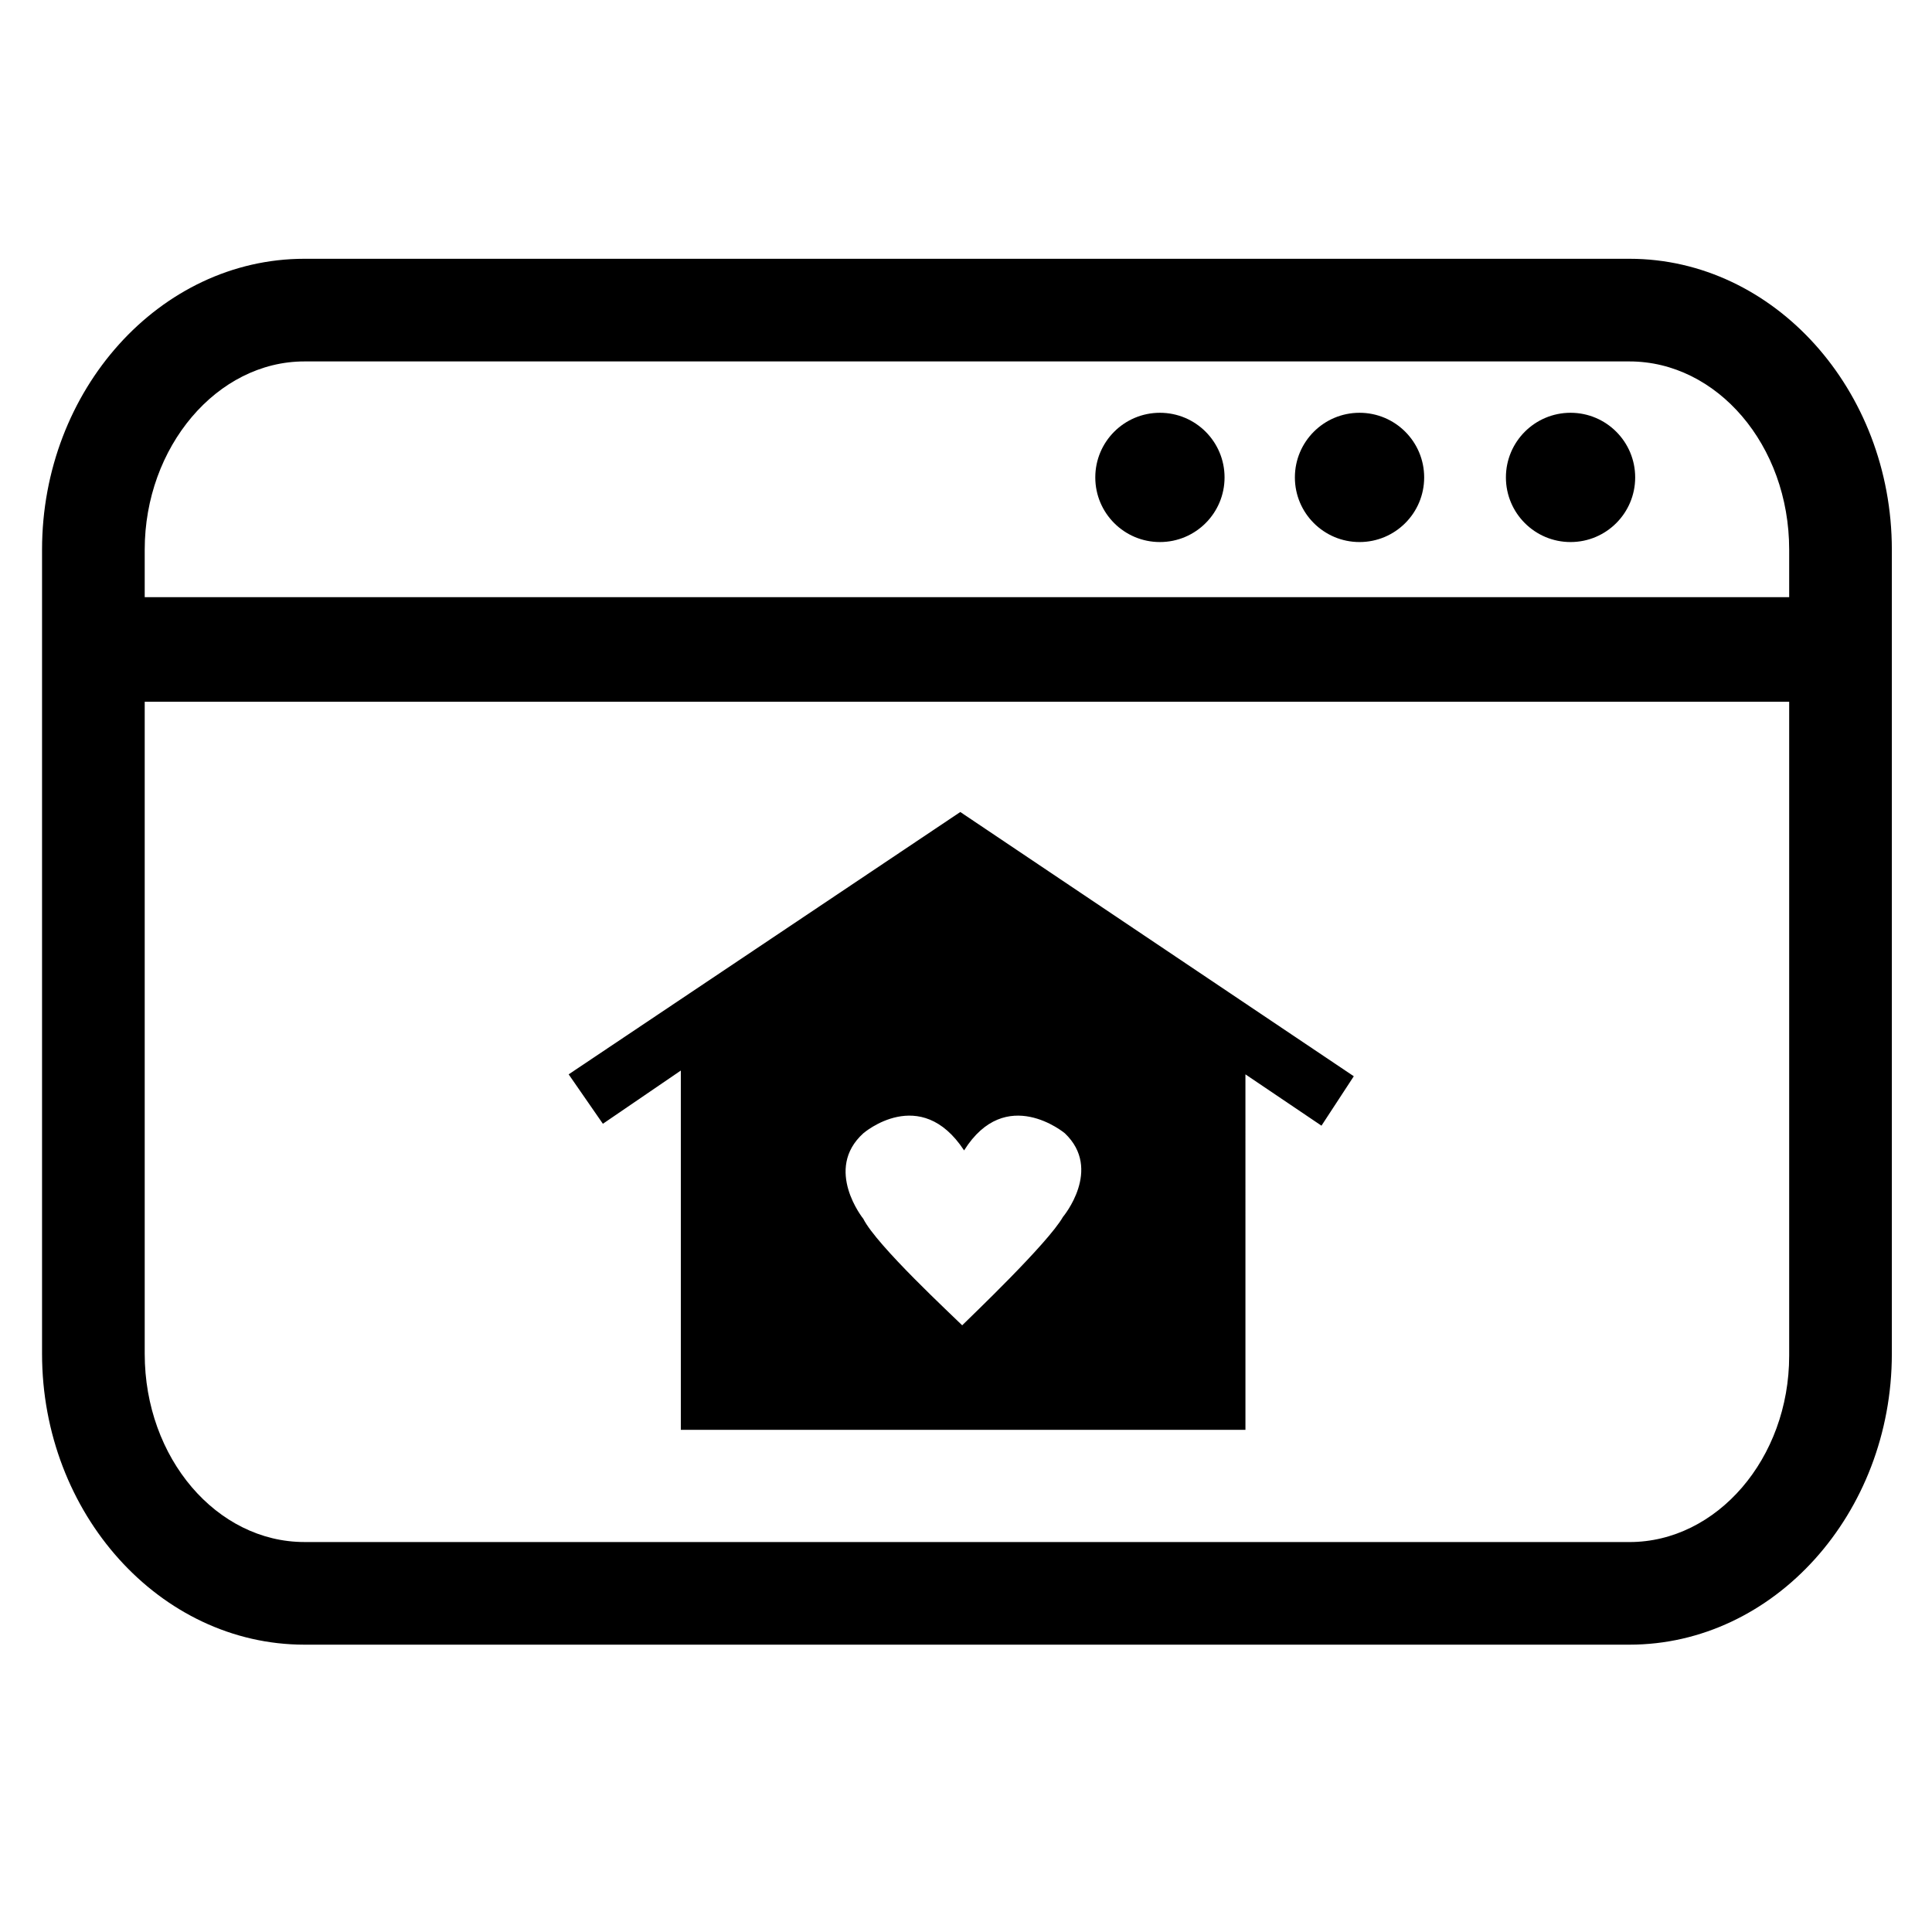
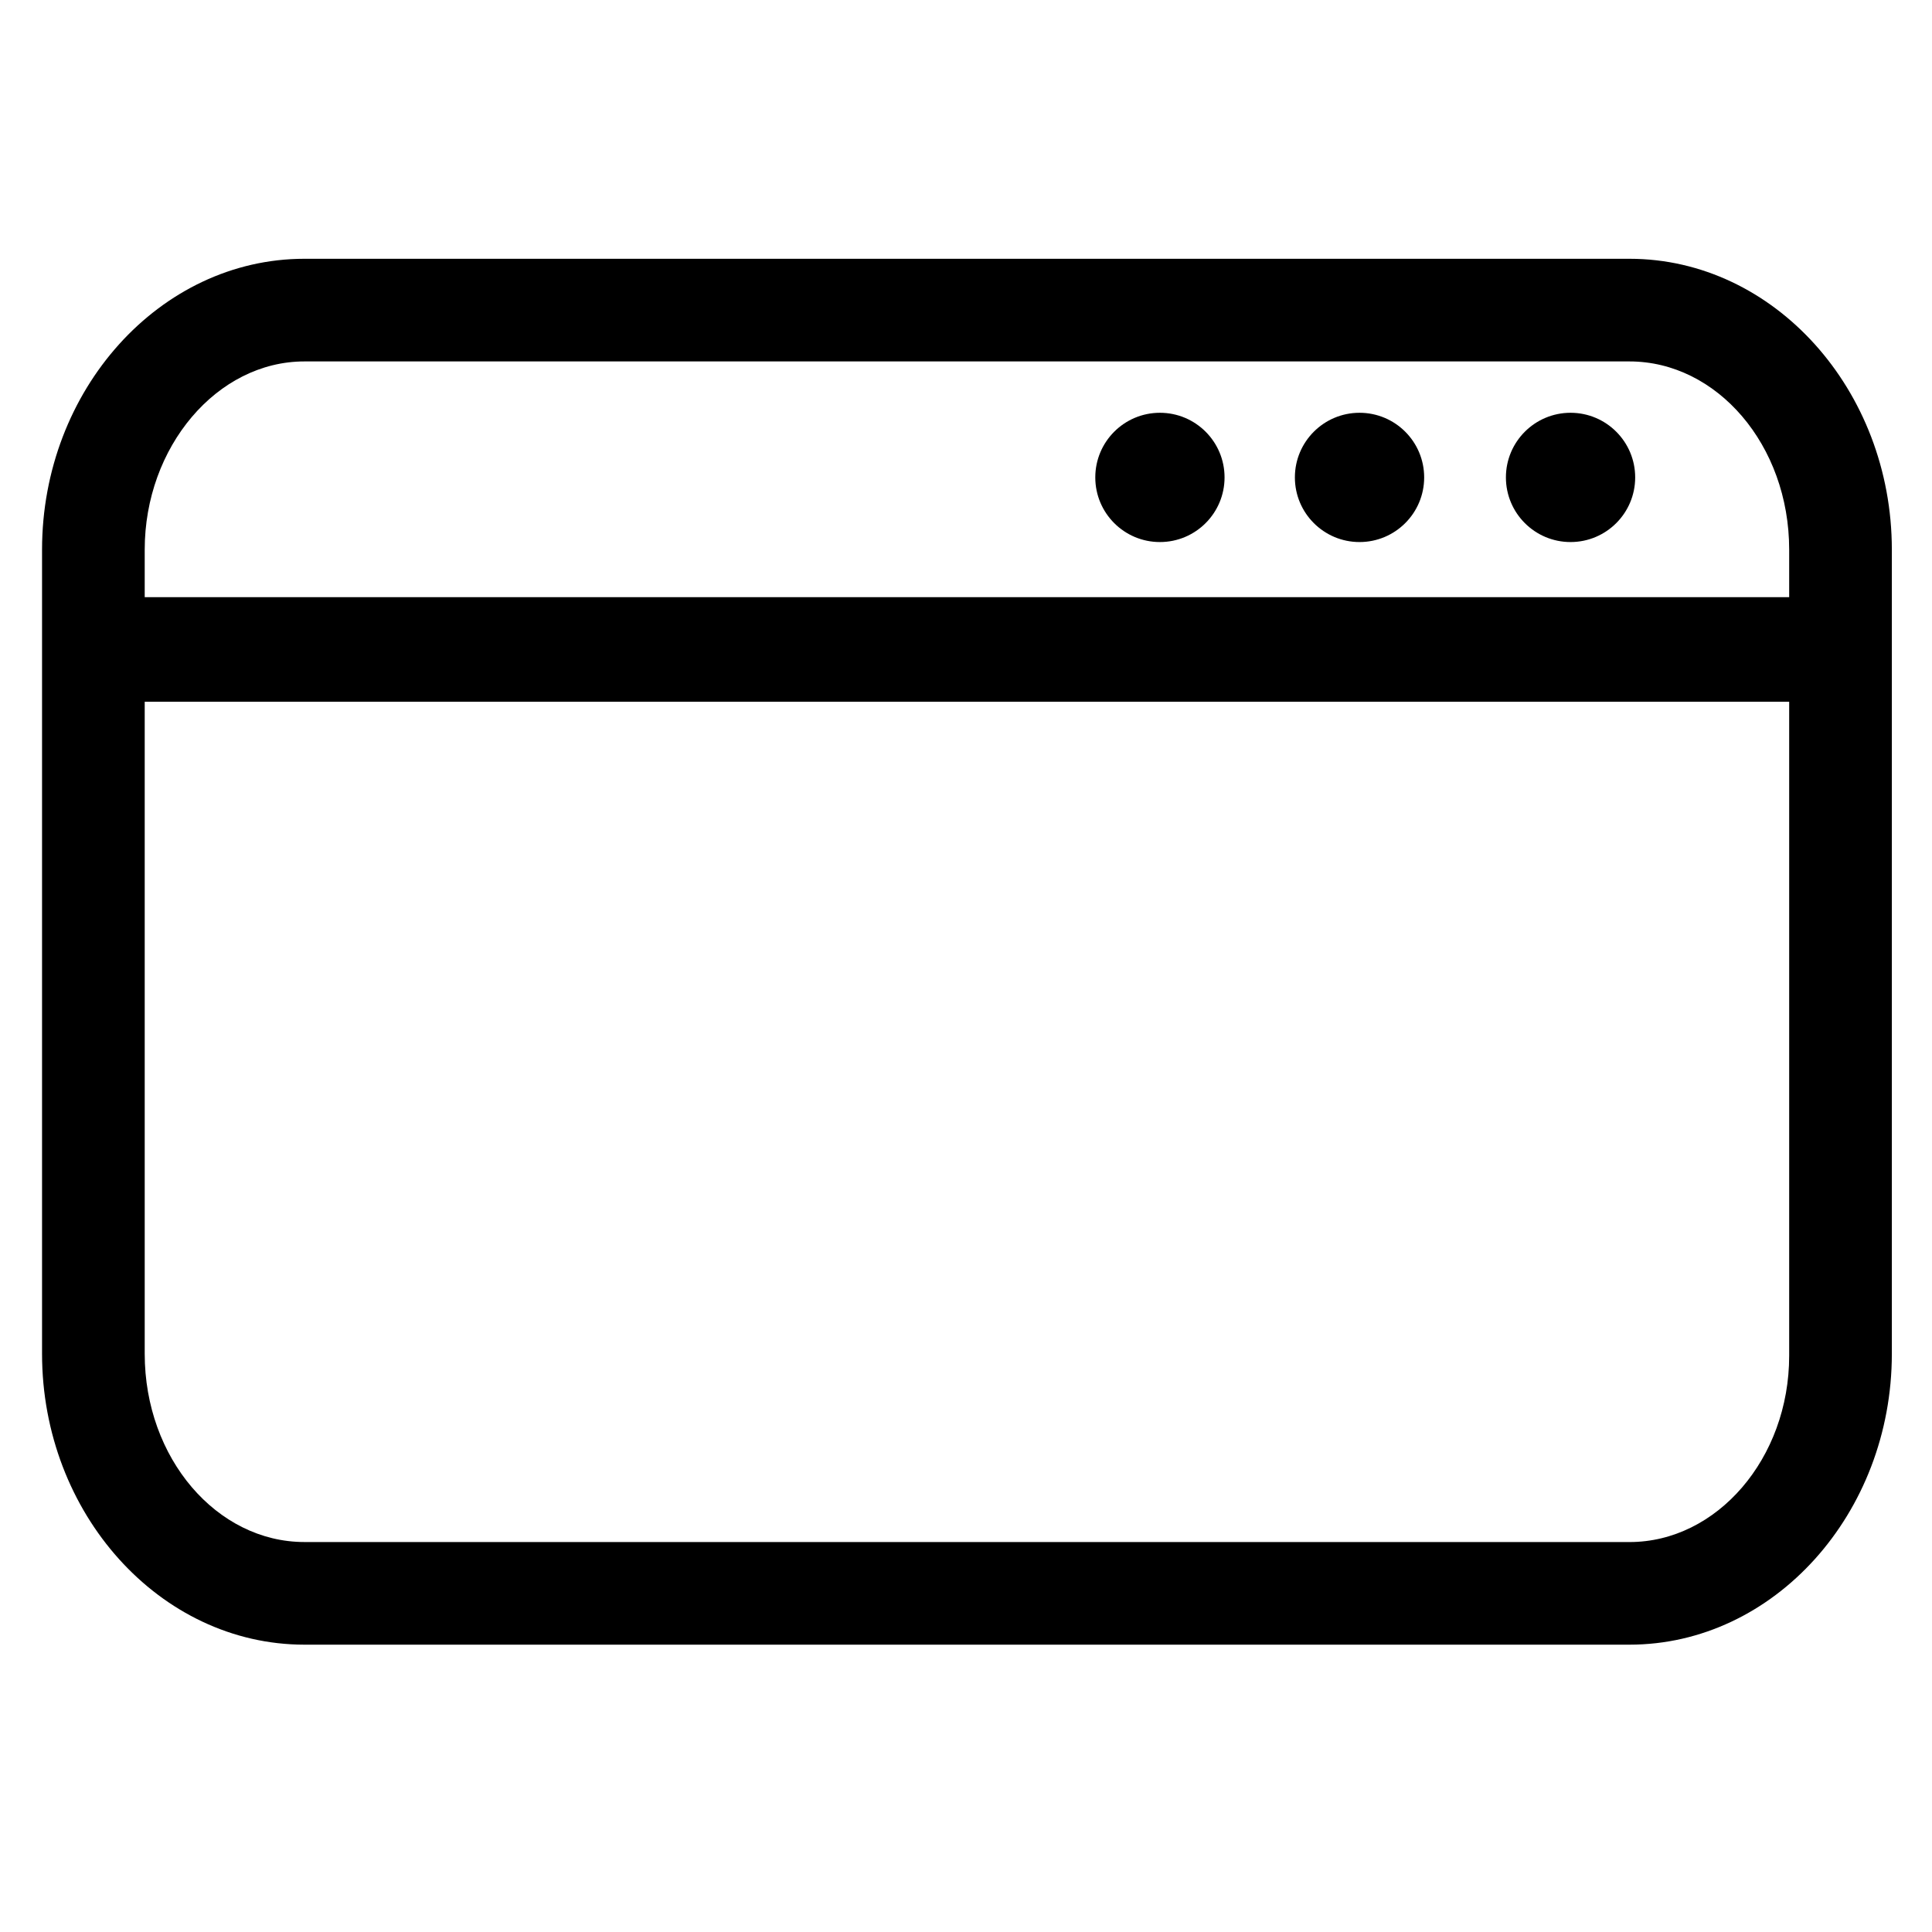
<svg xmlns="http://www.w3.org/2000/svg" fill="#000000" width="800px" height="800px" version="1.1" viewBox="144 144 512 512">
  <g>
    <path d="m575.83 212.58h-351.16c-38.289 0-69.527 34.762-69.527 77.082v213.11c0 42.32 31.234 77.082 69.527 77.082h351.16c38.289 0 69.527-34.762 69.527-77.082v-213.11c0-42.32-31.238-77.082-69.527-77.082zm-351.16 27.203h351.16c23.176 0 42.32 22.168 42.32 49.879v12.594h-435.8v-12.594c0-27.207 19.145-49.879 42.32-49.879zm351.16 312.87h-351.16c-23.176 0-42.32-22.168-42.32-49.879v-172.8h435.8v173.31c0 27.207-19.145 49.375-42.32 49.375z" />
    <path d="m468.52 270.52c0 9.461-7.668 17.129-17.129 17.129-9.461 0-17.129-7.668-17.129-17.129 0-9.461 7.668-17.129 17.129-17.129 9.461 0 17.129 7.668 17.129 17.129" />
    <path d="m521.42 270.52c0 9.461-7.672 17.129-17.133 17.129-9.457 0-17.129-7.668-17.129-17.129 0-9.461 7.672-17.129 17.129-17.129 9.461 0 17.133 7.668 17.133 17.129" />
    <path d="m577.34 270.52c0 9.461-7.668 17.129-17.129 17.129-9.461 0-17.129-7.668-17.129-17.129 0-9.461 7.668-17.129 17.129-17.129 9.461 0 17.129 7.668 17.129 17.129" />
-     <path d="m398.49 359.19-103.79 69.523 9.07 13.098 20.656-14.105v95.219h149.63l-0.004-94.211 20.152 13.602 8.566-13.098zm27.203 107.31c-4.031 7.055-24.688 26.703-26.703 28.719-2.519-2.519-22.672-21.16-26.199-28.215 0 0-10.578-13.098 0-22.672 0 0 15.113-13.098 26.703 4.535 11.082-17.633 26.703-4.535 26.703-4.535 10.078 9.574-0.504 22.168-0.504 22.168z" />
  </g>
</svg>